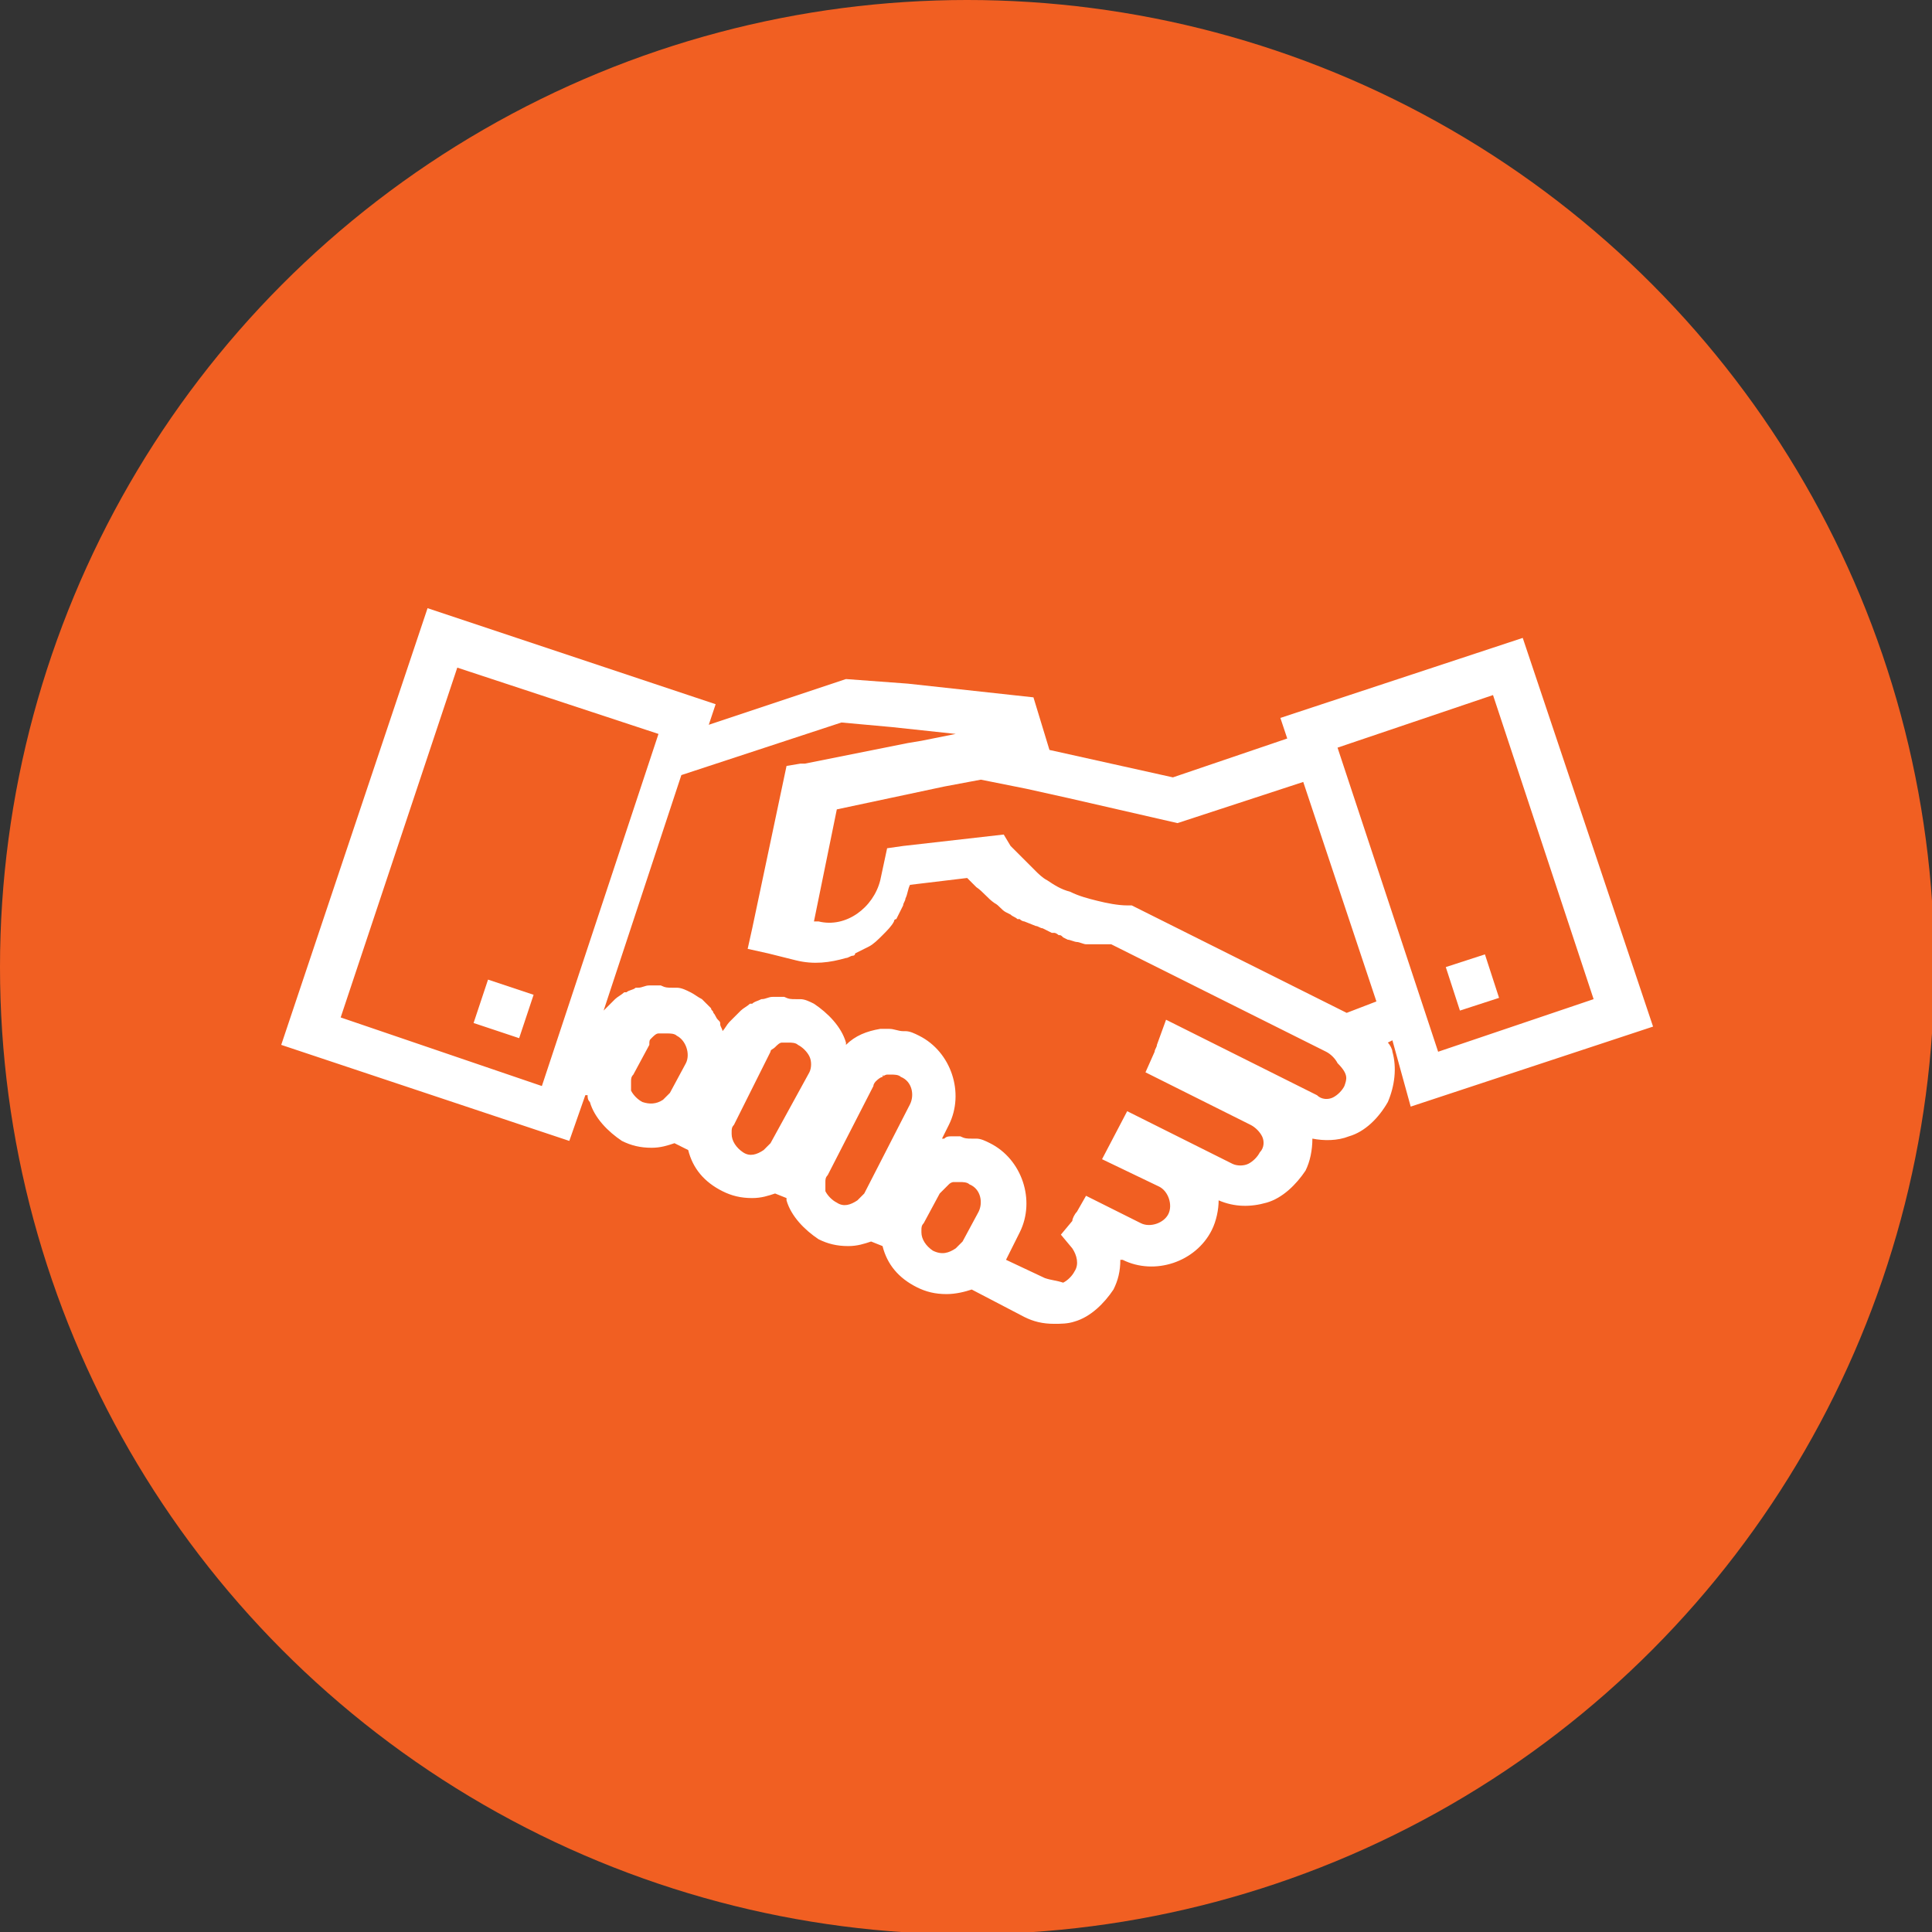
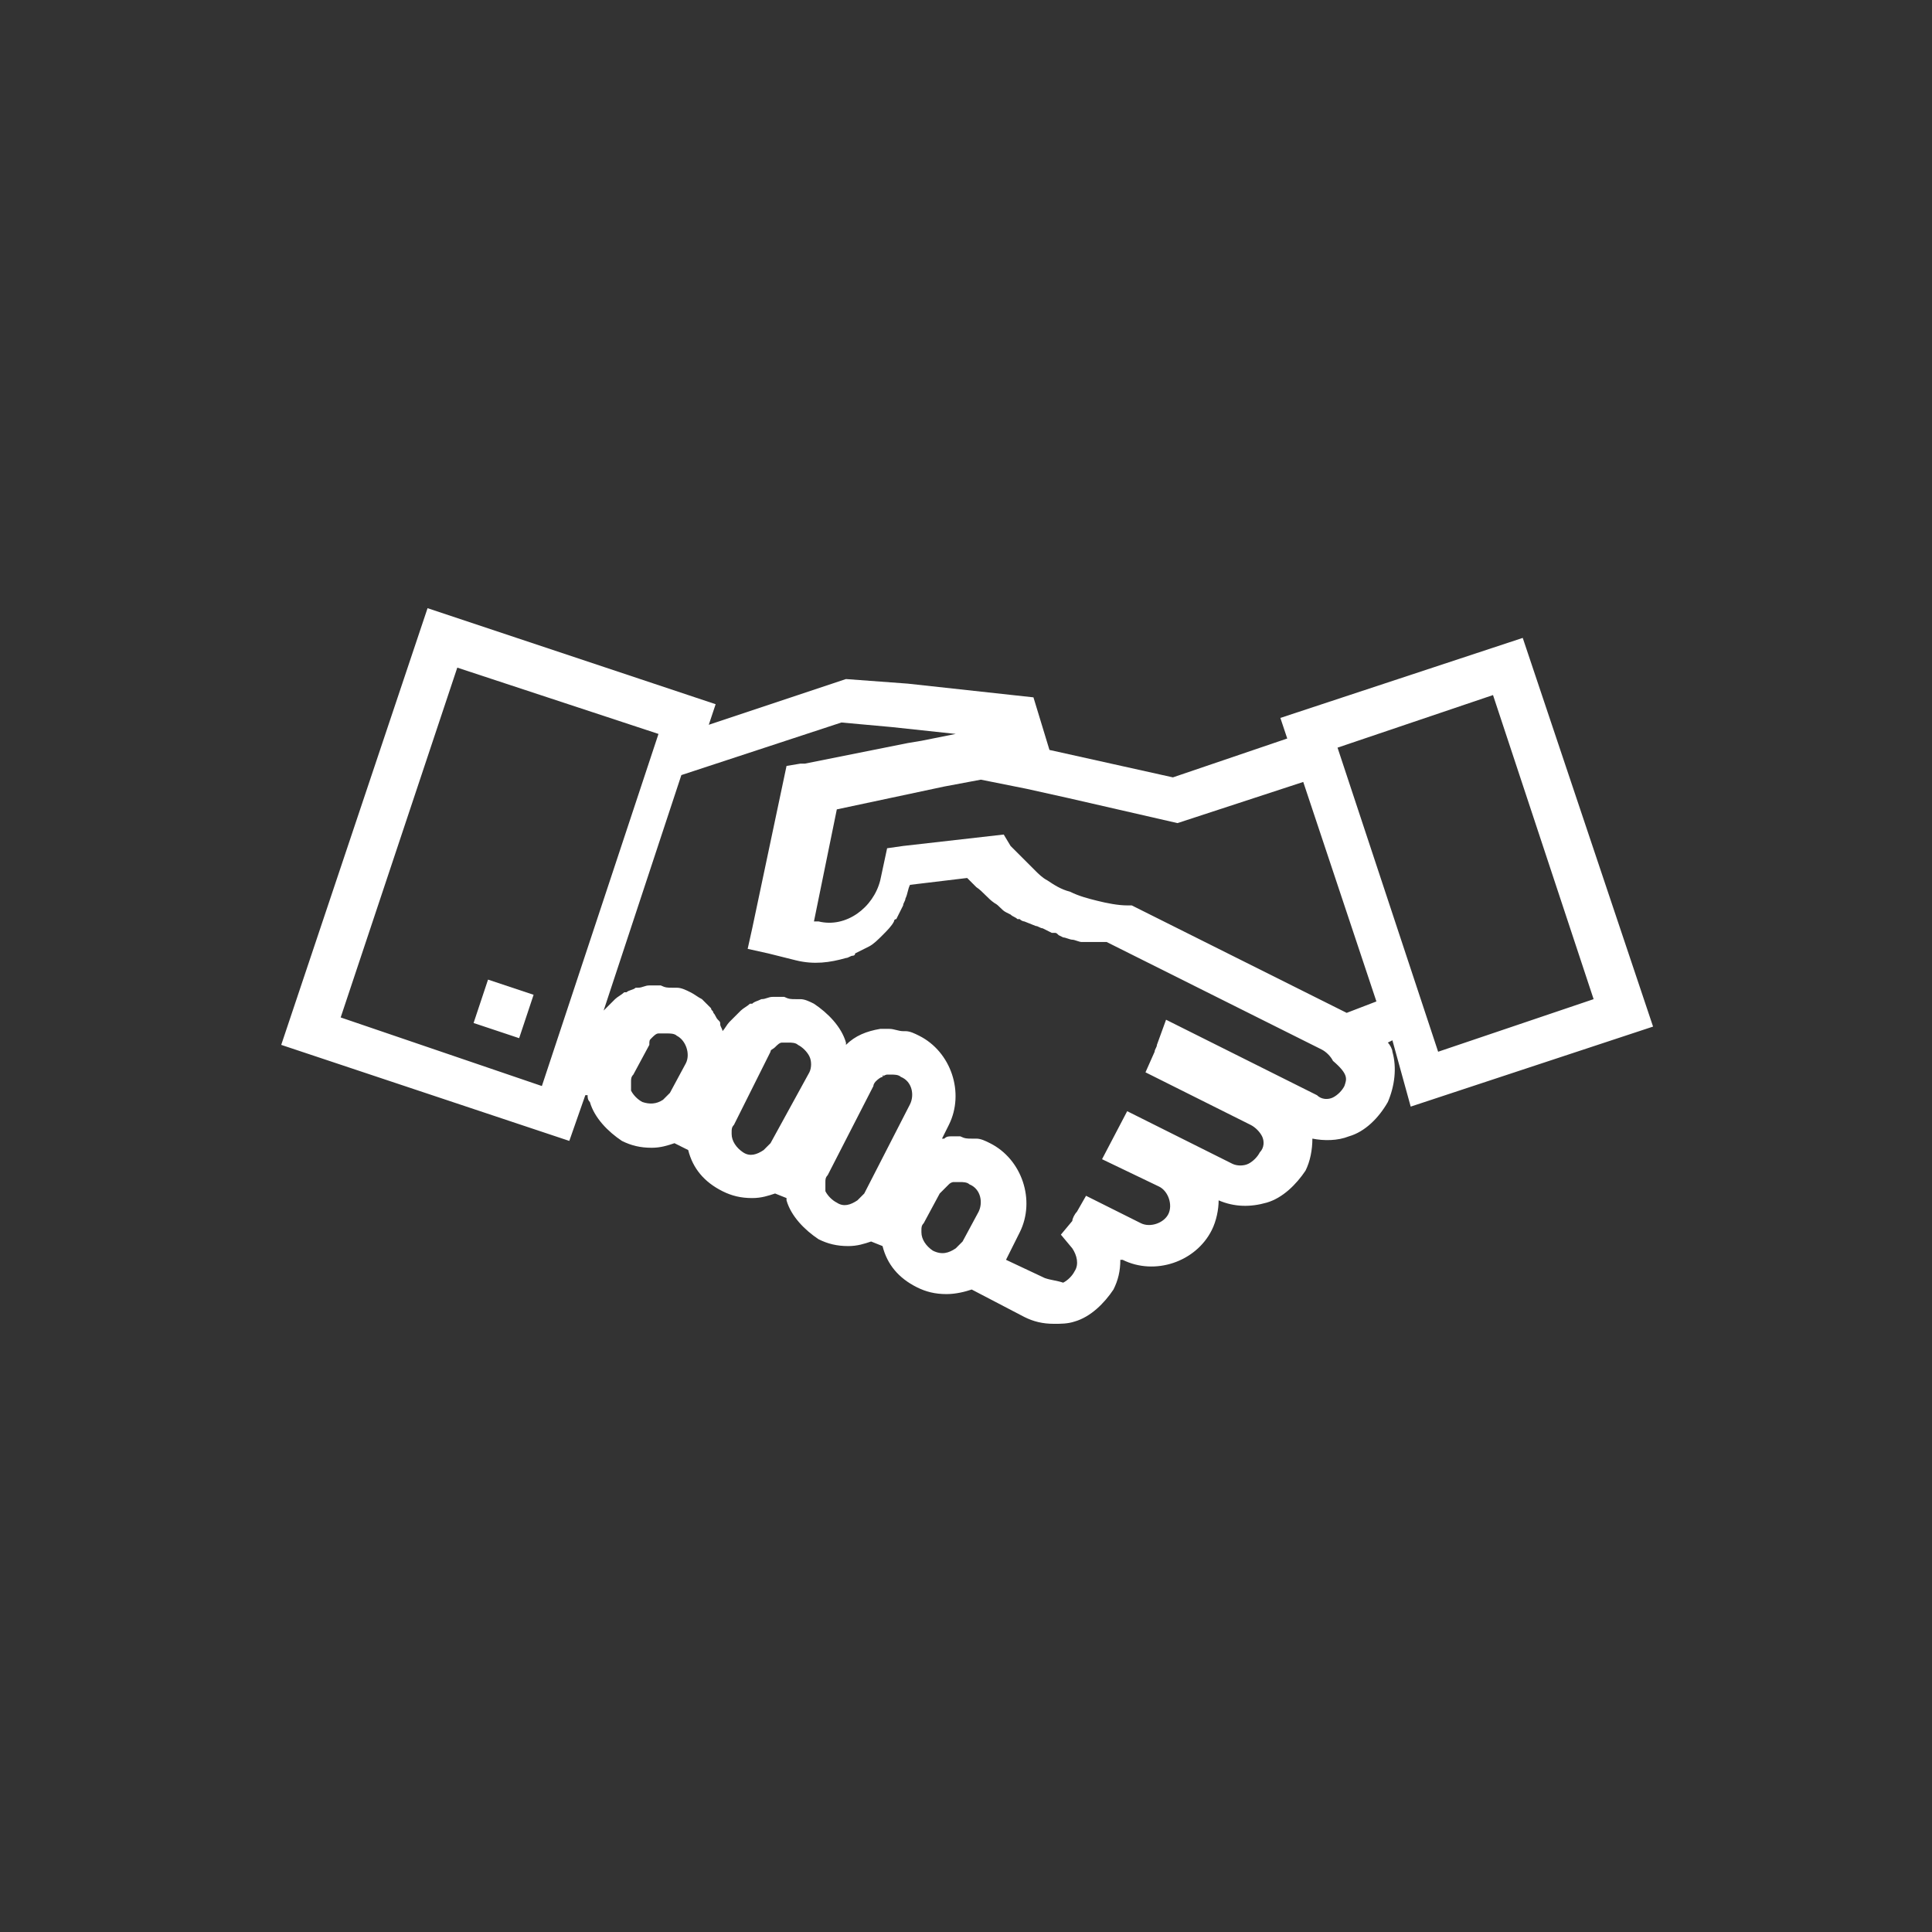
<svg xmlns="http://www.w3.org/2000/svg" version="1.1" id="Layer_1" x="0px" y="0px" viewBox="0 0 84.5 84.5" style="enable-background:new 0 0 84.5 84.5;" xml:space="preserve">
  <rect x="0" y="0" width="84.5" height="84.5" fill="#333333" stroke="none" />
  <style type="text/css">
	.st0{fill:#F15F22;}
	.st1{fill:#FFFFFF;}
</style>
-   <circle class="st0" cx="42.3" cy="42.3" r="42.3" />
  <g>
-     <path class="st1" d="M61.7,48.4l10.6-3.5l-5.7-17L56,31.4l0.3,0.9l-5,1.7l-5.4-1.2l-0.7-2.3l-5.5-0.6L37,29.7l-6,2l0.3-0.9   l-12.6-4.2l-6.4,19.1l12.6,4.2l0.7-2c0,0,0,0,0.1,0c0,0.1,0,0.2,0.1,0.3c0.2,0.7,0.8,1.3,1.4,1.7c0.4,0.2,0.8,0.3,1.3,0.3   c0.4,0,0.7-0.1,1-0.2l0.6,0.3c0.2,0.8,0.7,1.4,1.5,1.8c0.4,0.2,0.8,0.3,1.3,0.3c0.4,0,0.7-0.1,1-0.2l0.5,0.2c0,0,0,0.1,0,0.1   c0.2,0.7,0.8,1.3,1.4,1.7c0.4,0.2,0.8,0.3,1.3,0.3c0.4,0,0.7-0.1,1-0.2l0.5,0.2c0.2,0.8,0.7,1.4,1.5,1.8c0.4,0.2,0.8,0.3,1.3,0.3   c0.4,0,0.8-0.1,1.1-0.2l2.3,1.2c0.4,0.2,0.8,0.3,1.3,0.3c0.3,0,0.6,0,0.9-0.1c0.7-0.2,1.3-0.8,1.7-1.4c0.2-0.4,0.3-0.8,0.3-1.3   l0.1,0c1.4,0.7,3.2,0.1,3.9-1.3c0.2-0.4,0.3-0.9,0.3-1.3c0.7,0.3,1.4,0.3,2.1,0.1c0.7-0.2,1.3-0.8,1.7-1.4c0.2-0.4,0.3-0.9,0.3-1.4   c0.5,0.1,1.1,0.1,1.6-0.1c0.7-0.2,1.3-0.8,1.7-1.5c0.3-0.7,0.4-1.5,0.2-2.2c0-0.1-0.1-0.3-0.2-0.4l0.2-0.1L61.7,48.4z M65.3,30.4   l4.4,13.3l-6.8,2.3l-4.4-13.3L65.3,30.4z M14.9,44.5L20,29.2l8.8,2.9l-5.1,15.4L14.9,44.5z M28.5,45.4   C28.5,45.4,28.5,45.3,28.5,45.4c0.1-0.1,0.2-0.2,0.3-0.2c0,0,0,0,0.1,0c0.1,0,0.1,0,0.2,0c0,0,0,0,0.1,0c0.1,0,0.3,0,0.4,0.1   c0.4,0.2,0.6,0.8,0.4,1.2l-0.7,1.3c0,0,0,0,0,0c-0.1,0.1-0.2,0.2-0.3,0.3c-0.3,0.2-0.6,0.2-0.9,0.1c-0.2-0.1-0.4-0.3-0.5-0.5   c0-0.1,0-0.2,0-0.3c0,0,0-0.1,0-0.1c0-0.1,0-0.2,0.1-0.3l0.7-1.3C28.4,45.5,28.4,45.5,28.5,45.4z M33.9,45.8   C33.9,45.8,33.9,45.7,33.9,45.8c0.1-0.1,0.2-0.2,0.3-0.2c0,0,0,0,0,0c0.1,0,0.2,0,0.3,0c0,0,0,0,0,0c0.1,0,0.3,0,0.4,0.1   c0.2,0.1,0.4,0.3,0.5,0.5c0.1,0.2,0.1,0.5,0,0.7L33.7,50c0,0,0,0,0,0c-0.1,0.1-0.2,0.2-0.3,0.3c-0.3,0.2-0.6,0.3-0.9,0.1   c-0.3-0.2-0.5-0.5-0.5-0.8c0,0,0-0.1,0-0.1c0-0.1,0-0.2,0.1-0.3l1.6-3.2C33.7,45.9,33.8,45.9,33.9,45.8z M38.6,47.1   C38.6,47,38.7,47,38.6,47.1c0.1-0.1,0.2-0.1,0.2-0.1c0.1,0,0.2,0,0.2,0c0.1,0,0.3,0,0.4,0.1c0.5,0.2,0.6,0.8,0.4,1.2l-2,3.9   c-0.1,0.1-0.2,0.2-0.3,0.3c-0.3,0.2-0.6,0.3-0.9,0.1c-0.2-0.1-0.4-0.3-0.5-0.5c0-0.1,0-0.2,0-0.3c0,0,0-0.1,0-0.1   c0-0.1,0-0.2,0.1-0.3l2-3.9c0-0.1,0.1-0.2,0.1-0.2c0,0,0,0,0,0C38.5,47.1,38.6,47.1,38.6,47.1z M41.5,51.8c0.1-0.1,0.2-0.1,0.2-0.1   c0,0,0,0,0,0c0.1,0,0.2,0,0.3,0c0,0,0,0,0,0c0.1,0,0.3,0,0.4,0.1c0.5,0.2,0.6,0.8,0.4,1.2l-0.7,1.3c-0.1,0.1-0.2,0.2-0.3,0.3   c-0.3,0.2-0.6,0.3-1,0.1c-0.3-0.2-0.5-0.5-0.5-0.8c0,0,0-0.1,0-0.1c0-0.1,0-0.2,0.1-0.3l0.7-1.3C41.3,52,41.4,51.9,41.5,51.8   C41.5,51.9,41.5,51.8,41.5,51.8z M58.8,47.5c-0.1,0.2-0.3,0.4-0.5,0.5c-0.2,0.1-0.5,0.1-0.7-0.1l-6.6-3.3l-0.4,1.1   c0,0.1-0.1,0.2-0.1,0.3l-0.4,0.9l4.6,2.3c0.2,0.1,0.4,0.3,0.5,0.5c0.1,0.2,0.1,0.5-0.1,0.7c-0.1,0.2-0.3,0.4-0.5,0.5   c-0.2,0.1-0.5,0.1-0.7,0l-4.6-2.3l-1.1,2.1l2.5,1.2c0.4,0.2,0.6,0.8,0.4,1.2c-0.2,0.4-0.8,0.6-1.2,0.4l-2.4-1.2L47.1,53   c-0.1,0.1-0.2,0.3-0.2,0.4l-0.5,0.6l0.5,0.6c0.2,0.3,0.3,0.7,0.1,1c-0.1,0.2-0.3,0.4-0.5,0.5C46.2,56,46,56,45.7,55.9L44,55.1   l0.6-1.2c0.7-1.4,0.1-3.2-1.3-3.9c-0.2-0.1-0.4-0.2-0.6-0.2c-0.1,0-0.1,0-0.2,0c-0.2,0-0.3,0-0.5-0.1c0,0-0.1,0-0.1,0   c0,0-0.1,0-0.1,0c-0.1,0-0.1,0-0.2,0c-0.1,0-0.2,0-0.3,0.1c0,0-0.1,0-0.1,0l0.3-0.6c0.7-1.4,0.1-3.2-1.3-3.9   c-0.2-0.1-0.4-0.2-0.6-0.2c0,0-0.1,0-0.1,0c-0.2,0-0.4-0.1-0.6-0.1c0,0,0,0,0,0c-0.1,0-0.2,0-0.3,0c0,0-0.1,0-0.1,0   c-0.6,0.1-1.1,0.3-1.5,0.7c0,0,0,0,0,0c0,0,0-0.1,0-0.1c-0.2-0.7-0.8-1.3-1.4-1.7c-0.2-0.1-0.4-0.2-0.6-0.2c-0.1,0-0.1,0-0.2,0   c-0.2,0-0.3,0-0.5-0.1c0,0-0.1,0-0.1,0c-0.1,0-0.2,0-0.3,0c0,0-0.1,0-0.1,0c-0.2,0-0.3,0.1-0.5,0.1c0,0,0,0,0,0c0,0,0,0,0,0   c-0.2,0.1-0.3,0.1-0.4,0.2c0,0,0,0-0.1,0c-0.1,0.1-0.3,0.2-0.4,0.3c0,0,0,0-0.1,0.1c-0.1,0.1-0.2,0.2-0.3,0.3c0,0-0.1,0.1-0.1,0.1   c-0.1,0.1-0.2,0.3-0.3,0.4l0,0c0,0,0,0,0,0c0-0.1-0.1-0.2-0.1-0.3c0-0.1,0-0.1-0.1-0.2c-0.1-0.1-0.1-0.2-0.2-0.3   c0-0.1-0.1-0.1-0.1-0.2c-0.1-0.1-0.2-0.2-0.2-0.2c-0.1-0.1-0.1-0.1-0.2-0.2c-0.2-0.1-0.3-0.2-0.5-0.3c-0.2-0.1-0.4-0.2-0.6-0.2   c-0.1,0-0.1,0-0.2,0c-0.2,0-0.3,0-0.5-0.1c0,0-0.1,0-0.1,0c-0.1,0-0.2,0-0.3,0c0,0-0.1,0-0.1,0c-0.2,0-0.3,0.1-0.5,0.1c0,0,0,0,0,0   c0,0,0,0-0.1,0c-0.1,0.1-0.3,0.1-0.4,0.2c0,0,0,0-0.1,0c-0.1,0.1-0.3,0.2-0.4,0.3c0,0,0,0-0.1,0.1c-0.1,0.1-0.2,0.2-0.3,0.3   c0,0-0.1,0.1-0.1,0.1c0,0,0,0,0,0l3.4-10.3l7-2.3l2.2,0.2l2.8,0.3l-1.5,0.3l-0.6,0.1l-4.5,0.9l-0.2,0l0,0l-0.6,0.1l-1.5,7.1   l-0.2,0.9l0.9,0.2l1.2,0.3c0.8,0.2,1.5,0.1,2.2-0.1c0.1,0,0.2-0.1,0.3-0.1c0,0,0.1,0,0.1-0.1c0.2-0.1,0.4-0.2,0.6-0.3c0,0,0,0,0,0   c0.2-0.1,0.4-0.3,0.6-0.5c0,0,0,0,0,0c0.2-0.2,0.4-0.4,0.5-0.6c0,0,0-0.1,0.1-0.1c0.1-0.2,0.2-0.4,0.3-0.6c0-0.1,0.1-0.2,0.1-0.3   c0.1-0.2,0.1-0.4,0.2-0.6l2.5-0.3c0,0,0,0,0.1,0.1c0.1,0.1,0.2,0.2,0.3,0.3c0.3,0.2,0.5,0.5,0.8,0.7c0.2,0.1,0.3,0.3,0.5,0.4   l0.2,0.1c0.1,0.1,0.2,0.1,0.3,0.2l0.1,0c0.1,0.1,0.2,0.1,0.2,0.1l0.5,0.2c0.1,0,0.2,0.1,0.3,0.1l0.2,0.1c0,0,0,0,0,0l0.2,0.1   c0,0,0.1,0,0.1,0l0,0c0.1,0,0.2,0.1,0.2,0.1c0.1,0,0.1,0,0.2,0.1l0.2,0.1c0.1,0,0.3,0.1,0.4,0.1c0.1,0,0.3,0.1,0.4,0.1l0.1,0   c0.1,0,0.2,0,0.2,0c0,0,0,0,0,0c0,0,0,0,0.1,0l0.1,0c0.1,0,0.3,0,0.4,0l0.1,0c0,0,0.1,0,0.1,0c0,0,0,0,0,0l9.4,4.7   c0.2,0.1,0.4,0.3,0.5,0.5C59,47,58.9,47.2,58.8,47.5z M58.9,44.3L52.3,41l-2.8-1.4l0,0l0,0l-0.2,0l0,0c-0.4,0-0.9-0.1-1.3-0.2   c-0.4-0.1-0.8-0.2-1.2-0.4l0,0c-0.4-0.1-0.7-0.3-1-0.5l0,0c-0.2-0.1-0.4-0.3-0.5-0.4c-0.2-0.2-0.4-0.4-0.6-0.6   c-0.2-0.2-0.3-0.3-0.5-0.5l-0.3-0.5L39.5,37l-0.7,0.1l-0.3,1.4c-0.3,1.2-1.5,2.1-2.7,1.8l-0.2,0l1-4.9l4.7-1l1.6-0.3l2,0.4l1.8,0.4   l0,0l4.8,1.1l5.5-1.8l3.2,9.6L58.9,44.3z" />
+     <path class="st1" d="M61.7,48.4l10.6-3.5l-5.7-17L56,31.4l0.3,0.9l-5,1.7l-5.4-1.2l-0.7-2.3l-5.5-0.6L37,29.7l-6,2l0.3-0.9   l-12.6-4.2l-6.4,19.1l12.6,4.2l0.7-2c0,0,0,0,0.1,0c0,0.1,0,0.2,0.1,0.3c0.2,0.7,0.8,1.3,1.4,1.7c0.4,0.2,0.8,0.3,1.3,0.3   c0.4,0,0.7-0.1,1-0.2l0.6,0.3c0.2,0.8,0.7,1.4,1.5,1.8c0.4,0.2,0.8,0.3,1.3,0.3c0.4,0,0.7-0.1,1-0.2l0.5,0.2c0,0,0,0.1,0,0.1   c0.2,0.7,0.8,1.3,1.4,1.7c0.4,0.2,0.8,0.3,1.3,0.3c0.4,0,0.7-0.1,1-0.2l0.5,0.2c0.2,0.8,0.7,1.4,1.5,1.8c0.4,0.2,0.8,0.3,1.3,0.3   c0.4,0,0.8-0.1,1.1-0.2l2.3,1.2c0.4,0.2,0.8,0.3,1.3,0.3c0.3,0,0.6,0,0.9-0.1c0.7-0.2,1.3-0.8,1.7-1.4c0.2-0.4,0.3-0.8,0.3-1.3   l0.1,0c1.4,0.7,3.2,0.1,3.9-1.3c0.2-0.4,0.3-0.9,0.3-1.3c0.7,0.3,1.4,0.3,2.1,0.1c0.7-0.2,1.3-0.8,1.7-1.4c0.2-0.4,0.3-0.9,0.3-1.4   c0.5,0.1,1.1,0.1,1.6-0.1c0.7-0.2,1.3-0.8,1.7-1.5c0.3-0.7,0.4-1.5,0.2-2.2c0-0.1-0.1-0.3-0.2-0.4l0.2-0.1L61.7,48.4z M65.3,30.4   l4.4,13.3l-6.8,2.3l-4.4-13.3L65.3,30.4z M14.9,44.5L20,29.2l8.8,2.9l-5.1,15.4L14.9,44.5z M28.5,45.4   C28.5,45.4,28.5,45.3,28.5,45.4c0.1-0.1,0.2-0.2,0.3-0.2c0,0,0,0,0.1,0c0.1,0,0.1,0,0.2,0c0,0,0,0,0.1,0c0.1,0,0.3,0,0.4,0.1   c0.4,0.2,0.6,0.8,0.4,1.2l-0.7,1.3c0,0,0,0,0,0c-0.1,0.1-0.2,0.2-0.3,0.3c-0.3,0.2-0.6,0.2-0.9,0.1c-0.2-0.1-0.4-0.3-0.5-0.5   c0-0.1,0-0.2,0-0.3c0,0,0-0.1,0-0.1c0-0.1,0-0.2,0.1-0.3l0.7-1.3C28.4,45.5,28.4,45.5,28.5,45.4z M33.9,45.8   C33.9,45.8,33.9,45.7,33.9,45.8c0.1-0.1,0.2-0.2,0.3-0.2c0,0,0,0,0,0c0.1,0,0.2,0,0.3,0c0,0,0,0,0,0c0.1,0,0.3,0,0.4,0.1   c0.2,0.1,0.4,0.3,0.5,0.5c0.1,0.2,0.1,0.5,0,0.7L33.7,50c0,0,0,0,0,0c-0.1,0.1-0.2,0.2-0.3,0.3c-0.3,0.2-0.6,0.3-0.9,0.1   c-0.3-0.2-0.5-0.5-0.5-0.8c0,0,0-0.1,0-0.1c0-0.1,0-0.2,0.1-0.3l1.6-3.2C33.7,45.9,33.8,45.9,33.9,45.8z M38.6,47.1   C38.6,47,38.7,47,38.6,47.1c0.1-0.1,0.2-0.1,0.2-0.1c0.1,0,0.2,0,0.2,0c0.1,0,0.3,0,0.4,0.1c0.5,0.2,0.6,0.8,0.4,1.2l-2,3.9   c-0.1,0.1-0.2,0.2-0.3,0.3c-0.3,0.2-0.6,0.3-0.9,0.1c-0.2-0.1-0.4-0.3-0.5-0.5c0-0.1,0-0.2,0-0.3c0,0,0-0.1,0-0.1   c0-0.1,0-0.2,0.1-0.3l2-3.9c0-0.1,0.1-0.2,0.1-0.2c0,0,0,0,0,0C38.5,47.1,38.6,47.1,38.6,47.1z M41.5,51.8c0.1-0.1,0.2-0.1,0.2-0.1   c0,0,0,0,0,0c0.1,0,0.2,0,0.3,0c0,0,0,0,0,0c0.1,0,0.3,0,0.4,0.1c0.5,0.2,0.6,0.8,0.4,1.2l-0.7,1.3c-0.1,0.1-0.2,0.2-0.3,0.3   c-0.3,0.2-0.6,0.3-1,0.1c-0.3-0.2-0.5-0.5-0.5-0.8c0,0,0-0.1,0-0.1c0-0.1,0-0.2,0.1-0.3l0.7-1.3C41.3,52,41.4,51.9,41.5,51.8   C41.5,51.9,41.5,51.8,41.5,51.8z M58.8,47.5c-0.1,0.2-0.3,0.4-0.5,0.5c-0.2,0.1-0.5,0.1-0.7-0.1l-6.6-3.3l-0.4,1.1   c0,0.1-0.1,0.2-0.1,0.3l-0.4,0.9l4.6,2.3c0.2,0.1,0.4,0.3,0.5,0.5c0.1,0.2,0.1,0.5-0.1,0.7c-0.1,0.2-0.3,0.4-0.5,0.5   c-0.2,0.1-0.5,0.1-0.7,0l-4.6-2.3l-1.1,2.1l2.5,1.2c0.4,0.2,0.6,0.8,0.4,1.2c-0.2,0.4-0.8,0.6-1.2,0.4l-2.4-1.2L47.1,53   c-0.1,0.1-0.2,0.3-0.2,0.4l-0.5,0.6l0.5,0.6c0.2,0.3,0.3,0.7,0.1,1c-0.1,0.2-0.3,0.4-0.5,0.5C46.2,56,46,56,45.7,55.9L44,55.1   l0.6-1.2c0.7-1.4,0.1-3.2-1.3-3.9c-0.2-0.1-0.4-0.2-0.6-0.2c-0.1,0-0.1,0-0.2,0c-0.2,0-0.3,0-0.5-0.1c0,0-0.1,0-0.1,0   c0,0-0.1,0-0.1,0c-0.1,0-0.1,0-0.2,0c-0.1,0-0.2,0-0.3,0.1c0,0-0.1,0-0.1,0l0.3-0.6c0.7-1.4,0.1-3.2-1.3-3.9   c-0.2-0.1-0.4-0.2-0.6-0.2c0,0-0.1,0-0.1,0c-0.2,0-0.4-0.1-0.6-0.1c0,0,0,0,0,0c-0.1,0-0.2,0-0.3,0c0,0-0.1,0-0.1,0   c-0.6,0.1-1.1,0.3-1.5,0.7c0,0,0,0,0,0c0,0,0-0.1,0-0.1c-0.2-0.7-0.8-1.3-1.4-1.7c-0.2-0.1-0.4-0.2-0.6-0.2c-0.1,0-0.1,0-0.2,0   c-0.2,0-0.3,0-0.5-0.1c0,0-0.1,0-0.1,0c-0.1,0-0.2,0-0.3,0c0,0-0.1,0-0.1,0c-0.2,0-0.3,0.1-0.5,0.1c0,0,0,0,0,0c0,0,0,0,0,0   c-0.2,0.1-0.3,0.1-0.4,0.2c0,0,0,0-0.1,0c-0.1,0.1-0.3,0.2-0.4,0.3c0,0,0,0-0.1,0.1c-0.1,0.1-0.2,0.2-0.3,0.3c0,0-0.1,0.1-0.1,0.1   c-0.1,0.1-0.2,0.3-0.3,0.4l0,0c0,0,0,0,0,0c0-0.1-0.1-0.2-0.1-0.3c0-0.1,0-0.1-0.1-0.2c-0.1-0.1-0.1-0.2-0.2-0.3   c0-0.1-0.1-0.1-0.1-0.2c-0.1-0.1-0.2-0.2-0.2-0.2c-0.1-0.1-0.1-0.1-0.2-0.2c-0.2-0.1-0.3-0.2-0.5-0.3c-0.2-0.1-0.4-0.2-0.6-0.2   c-0.1,0-0.1,0-0.2,0c-0.2,0-0.3,0-0.5-0.1c0,0-0.1,0-0.1,0c-0.1,0-0.2,0-0.3,0c0,0-0.1,0-0.1,0c-0.2,0-0.3,0.1-0.5,0.1c0,0,0,0,0,0   c0,0,0,0-0.1,0c-0.1,0.1-0.3,0.1-0.4,0.2c0,0,0,0-0.1,0c-0.1,0.1-0.3,0.2-0.4,0.3c0,0,0,0-0.1,0.1c-0.1,0.1-0.2,0.2-0.3,0.3   c0,0-0.1,0.1-0.1,0.1c0,0,0,0,0,0l3.4-10.3l7-2.3l2.2,0.2l2.8,0.3l-1.5,0.3l-0.6,0.1l-4.5,0.9l-0.2,0l0,0l-0.6,0.1l-1.5,7.1   l-0.2,0.9l0.9,0.2l1.2,0.3c0.8,0.2,1.5,0.1,2.2-0.1c0.1,0,0.2-0.1,0.3-0.1c0,0,0.1,0,0.1-0.1c0.2-0.1,0.4-0.2,0.6-0.3c0,0,0,0,0,0   c0.2-0.1,0.4-0.3,0.6-0.5c0,0,0,0,0,0c0.2-0.2,0.4-0.4,0.5-0.6c0,0,0-0.1,0.1-0.1c0.1-0.2,0.2-0.4,0.3-0.6c0-0.1,0.1-0.2,0.1-0.3   c0.1-0.2,0.1-0.4,0.2-0.6l2.5-0.3c0,0,0,0,0.1,0.1c0.1,0.1,0.2,0.2,0.3,0.3c0.3,0.2,0.5,0.5,0.8,0.7c0.2,0.1,0.3,0.3,0.5,0.4   l0.2,0.1c0.1,0.1,0.2,0.1,0.3,0.2l0.1,0c0.1,0.1,0.2,0.1,0.2,0.1l0.5,0.2c0.1,0,0.2,0.1,0.3,0.1l0.2,0.1c0,0,0,0,0,0l0.2,0.1   c0,0,0.1,0,0.1,0l0,0c0.1,0,0.1,0,0.2,0.1l0.2,0.1c0.1,0,0.3,0.1,0.4,0.1c0.1,0,0.3,0.1,0.4,0.1l0.1,0   c0.1,0,0.2,0,0.2,0c0,0,0,0,0,0c0,0,0,0,0.1,0l0.1,0c0.1,0,0.3,0,0.4,0l0.1,0c0,0,0.1,0,0.1,0c0,0,0,0,0,0l9.4,4.7   c0.2,0.1,0.4,0.3,0.5,0.5C59,47,58.9,47.2,58.8,47.5z M58.9,44.3L52.3,41l-2.8-1.4l0,0l0,0l-0.2,0l0,0c-0.4,0-0.9-0.1-1.3-0.2   c-0.4-0.1-0.8-0.2-1.2-0.4l0,0c-0.4-0.1-0.7-0.3-1-0.5l0,0c-0.2-0.1-0.4-0.3-0.5-0.4c-0.2-0.2-0.4-0.4-0.6-0.6   c-0.2-0.2-0.3-0.3-0.5-0.5l-0.3-0.5L39.5,37l-0.7,0.1l-0.3,1.4c-0.3,1.2-1.5,2.1-2.7,1.8l-0.2,0l1-4.9l4.7-1l1.6-0.3l2,0.4l1.8,0.4   l0,0l4.8,1.1l5.5-1.8l3.2,9.6L58.9,44.3z" />
    <rect x="20.9" y="43.2" transform="matrix(-0.949 -0.316 0.316 -0.949 28.889 93.008)" class="st1" width="2.1" height="2" />
-     <rect x="63.4" y="42.1" transform="matrix(0.309 0.951 -0.951 0.309 85.393 -31.561)" class="st1" width="2" height="1.8" />
  </g>
</svg>